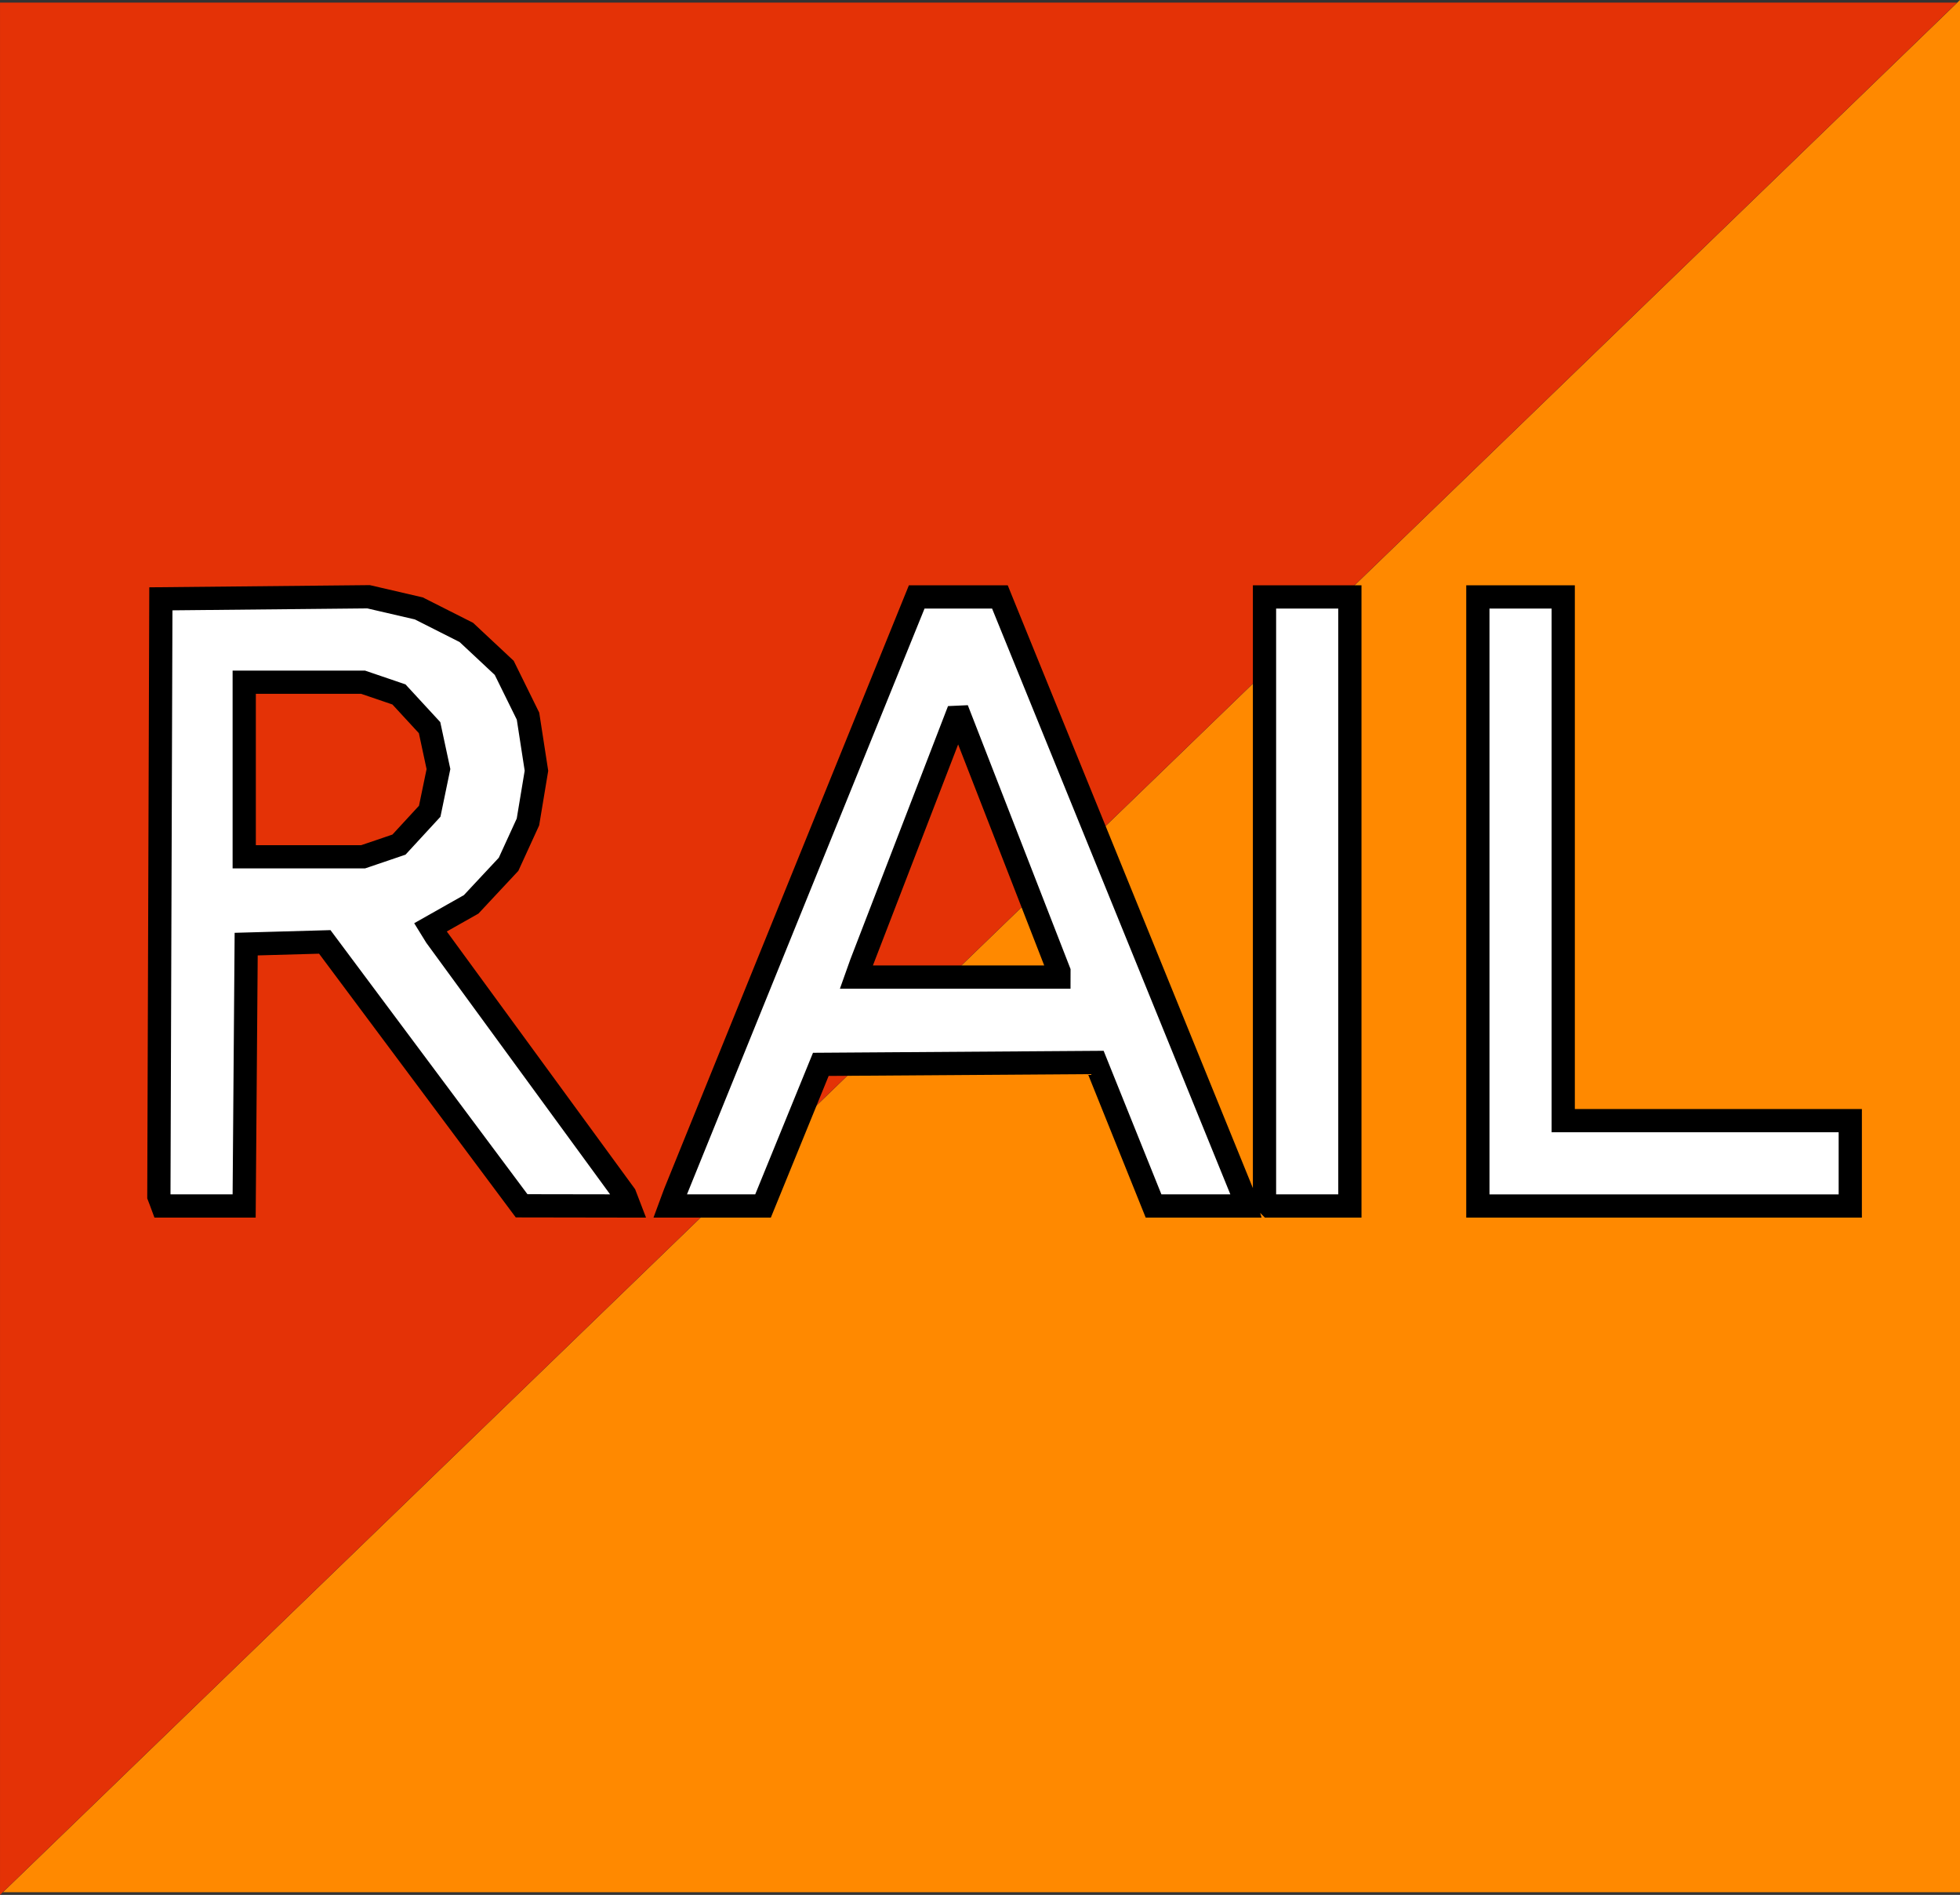
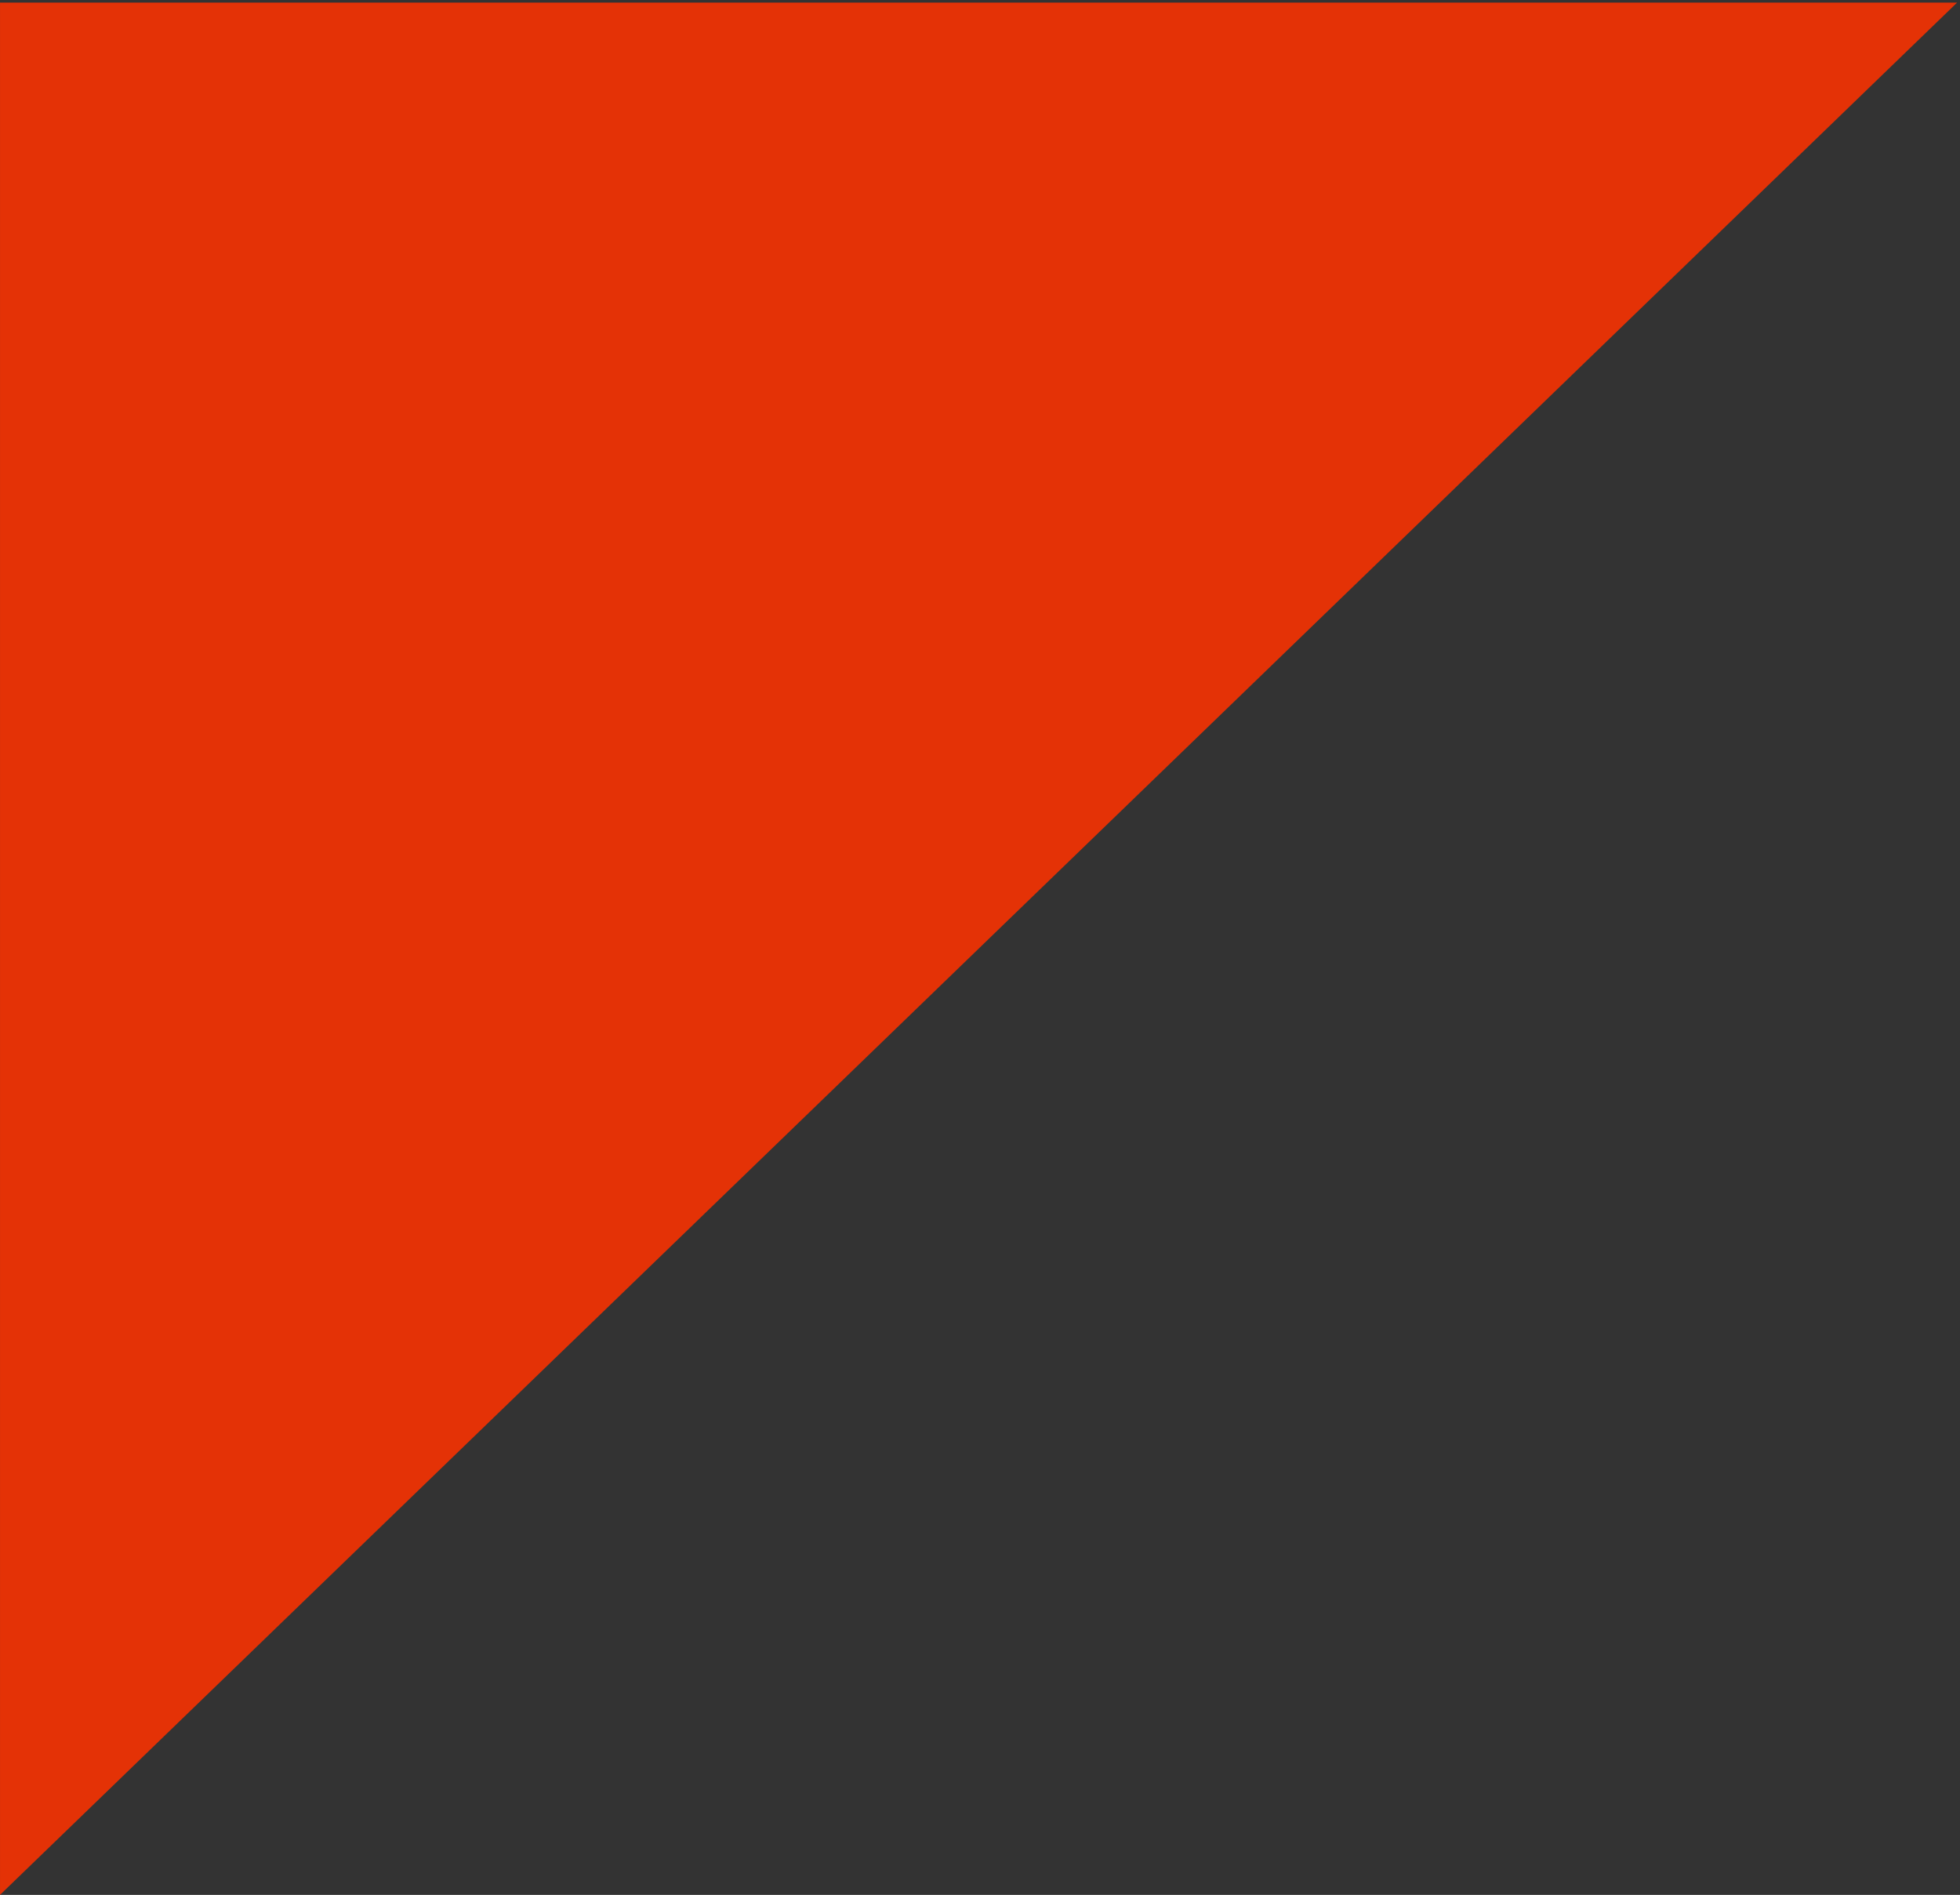
<svg xmlns="http://www.w3.org/2000/svg" xmlns:ns1="http://www.inkscape.org/namespaces/inkscape" xmlns:ns2="http://sodipodi.sourceforge.net/DTD/sodipodi-0.dtd" width="423.339" height="409.257" viewBox="0 0 112.009 108.283" version="1.1" id="svg1" ns1:version="1.3.2 (091e20ef0f, 2023-11-25)" ns2:docname="logo_with_outlined_txt.svg">
  <rect x="0" y="0" width="112.009" height="108.283" fill="#333333" stroke="none" />
  <ns2:namedview id="namedview1" pagecolor="#ffffff" bordercolor="#000000" borderopacity="0.25" ns1:showpageshadow="2" ns1:pageopacity="0.0" ns1:pagecheckerboard="0" ns1:deskcolor="#d1d1d1" ns1:document-units="mm" ns1:zoom="0.7349537" ns1:cx="117.01417" ns1:cy="461.93386" ns1:window-width="1920" ns1:window-height="1029" ns1:window-x="0" ns1:window-y="0" ns1:window-maximized="1" ns1:current-layer="layer1" />
  <defs id="defs1" />
  <g ns1:label="Layer 1" ns1:groupmode="layer" id="layer1" transform="translate(-74.083,-26.458)">
    <g id="g5" transform="translate(25.583,-114.58)">
      <g id="g4">
-         <path style="fill:#ff8900;fill-opacity:1;fill-rule:evenodd;stroke:none;stroke-width:0.864px;stroke-linecap:butt;stroke-linejoin:miter;stroke-opacity:1" d="M 48.668,249.17 H 160.509 V 141.038 Z" id="path3" />
-         <path style="fill:#e43206;fill-opacity:1;fill-rule:evenodd;stroke:none;stroke-width:0.864px;stroke-linecap:butt;stroke-linejoin:miter;stroke-opacity:1" d="M 160.342,141.188 H 48.501 V 249.321 Z" id="path3-9" />
+         <path style="fill:#e43206;fill-opacity:1;fill-rule:evenodd;stroke:none;stroke-width:0.864px;stroke-linecap:butt;stroke-linejoin:miter;stroke-opacity:1" d="M 160.342,141.188 H 48.501 V 249.321 " id="path3-9" />
      </g>
-       <path style="fill:#ffffff;fill-opacity:1;stroke:#000000;stroke-width:1.328;stroke-dasharray:none;stroke-opacity:1" d="m 57.685,209.675 -0.106,-0.277 0.057,-17.07 0.057,-17.07 5.935,-0.059 5.935,-0.059 1.436,0.333 1.436,0.333 1.358,0.686 1.358,0.686 1.082,1.012 1.082,1.012 0.68,1.38 0.68,1.38 0.241,1.56 0.241,1.56 -0.243,1.464 -0.243,1.463 -0.554,1.21 -0.554,1.21 -1.069,1.144 -1.068,1.144 -1.164,0.658 -1.164,0.658 0.158,0.256 0.158,0.256 5.397,7.386 5.397,7.386 0.122,0.318 0.122,0.318 -3.072,-0.005 -3.072,-0.005 -5.624,-7.54 -5.624,-7.54 -2.246,0.063 -2.246,0.063 -0.058,7.482 -0.058,7.482 h -2.332 -2.332 z m 12.592,-20.023 1.024,-0.349 0.878,-0.953 0.878,-0.953 0.25,-1.205 0.25,-1.205 -0.254,-1.184 -0.254,-1.184 -0.875,-0.949 -0.875,-0.949 -1.024,-0.349 -1.024,-0.349 h -3.397 -3.397 v 4.988 4.988 h 3.397 3.397 z m 16.666,19.913 0.145,-0.388 6.9,-17.014 6.9,-17.014 h 2.377 2.377 l 0.112,0.277 0.112,0.277 6.808,16.737 6.808,16.737 0.113,0.388 0.113,0.388 h -2.643 -2.643 l -1.65,-4.1 -1.65,-4.1 -7.857,0.054 -7.857,0.054 -1.651,4.046 -1.651,4.046 h -2.653 -2.653 z m 22.072,-12.858 6.2e-4,-0.166 -2.827,-7.26 -2.827,-7.26 -0.111,0.005 -0.111,0.005 -2.712,7.033 -2.712,7.033 -0.138,0.388 -0.138,0.388 h 5.787 5.788 z m 11.896,13.098 -0.148,-0.148 v -17.254 -17.254 h 2.439 2.439 v 17.402 17.402 h -2.291 -2.291 z m 12.045,-17.254 v -17.402 h 2.439 2.439 v 14.964 14.964 h 8.202 8.202 v 2.439 2.439 h -10.641 -10.641 z" id="path1-2" />
    </g>
  </g>
</svg>